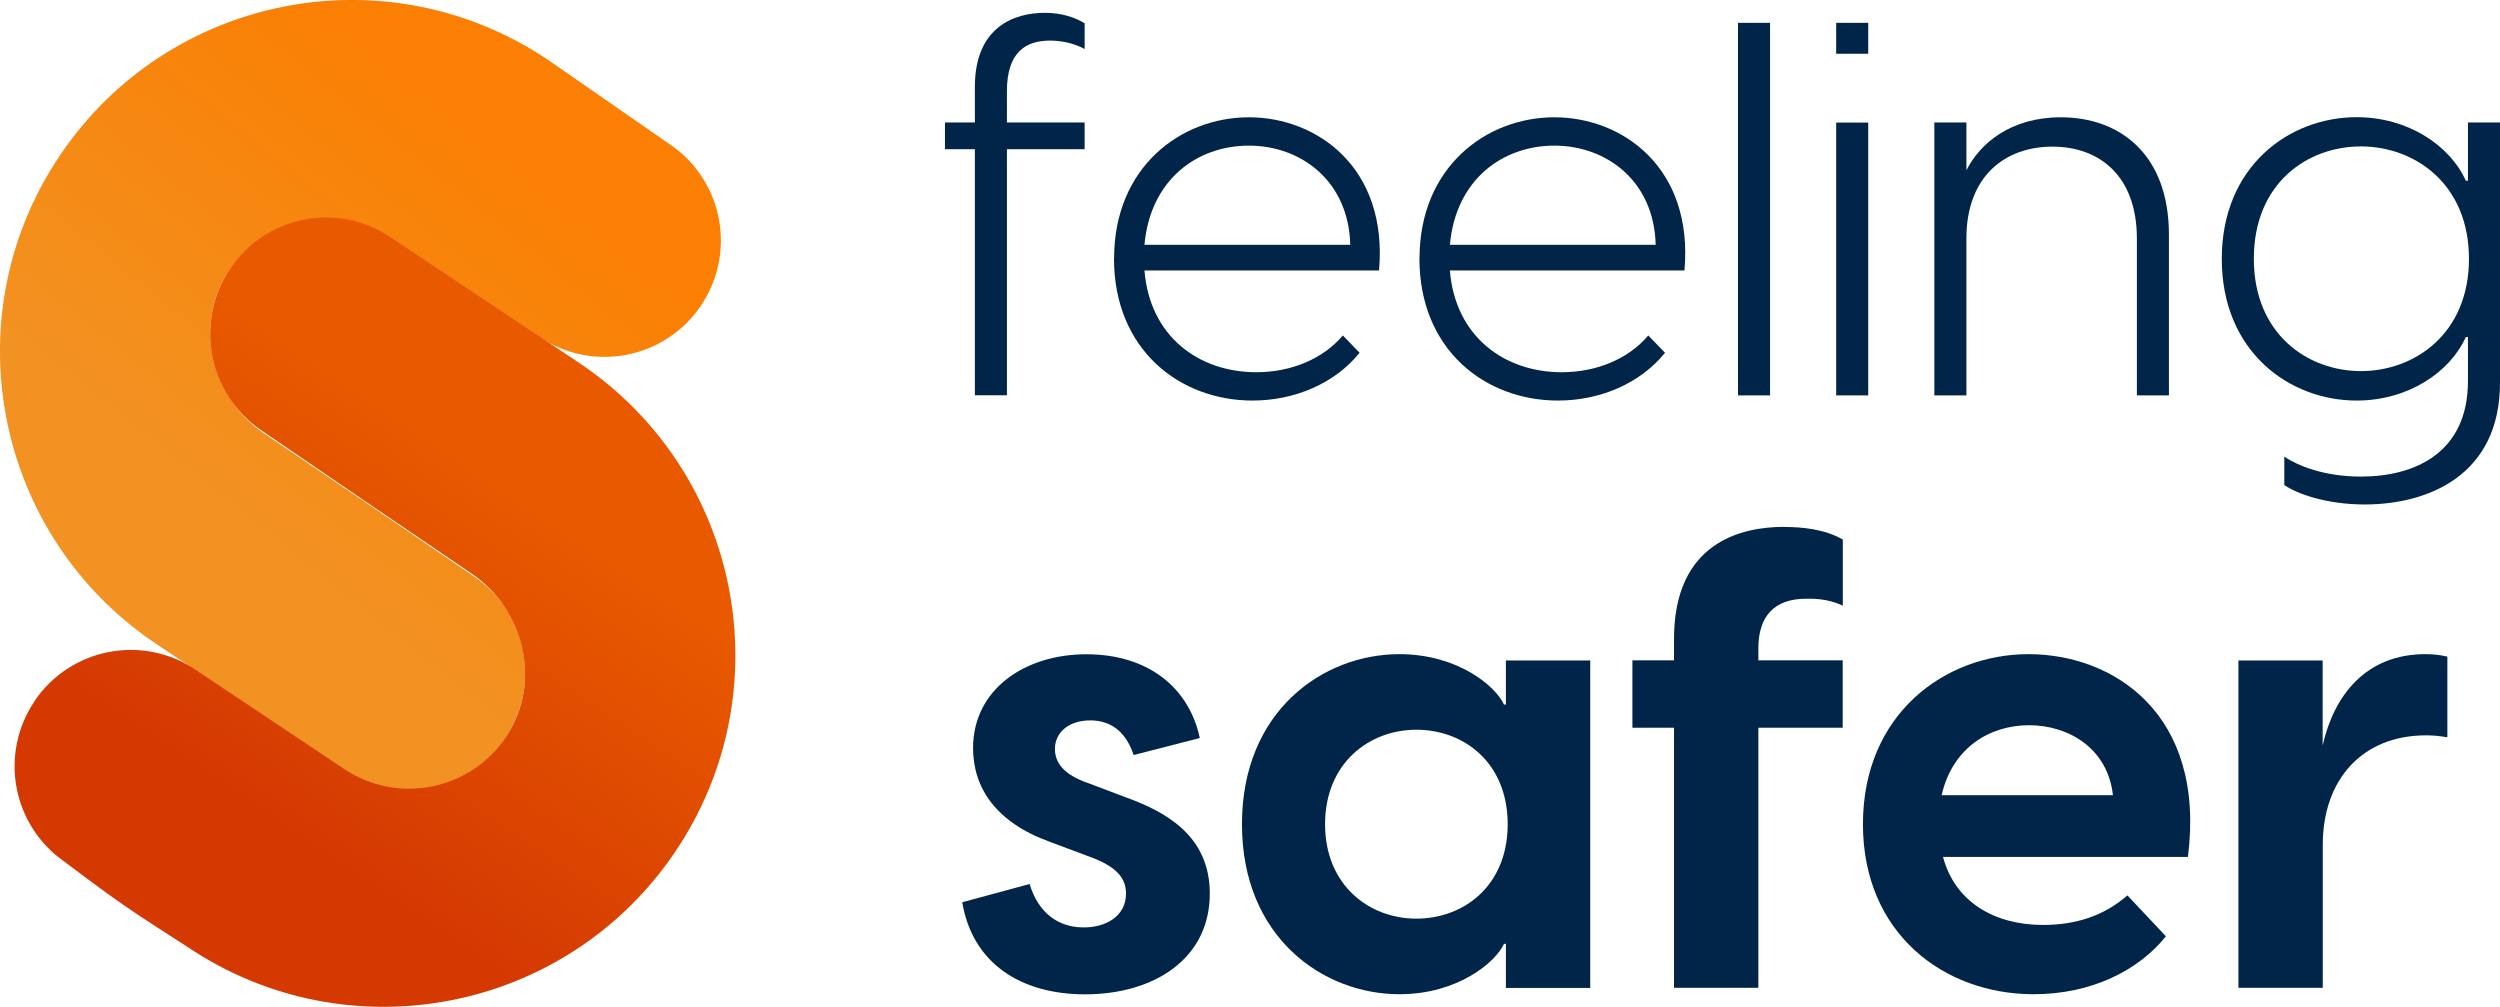
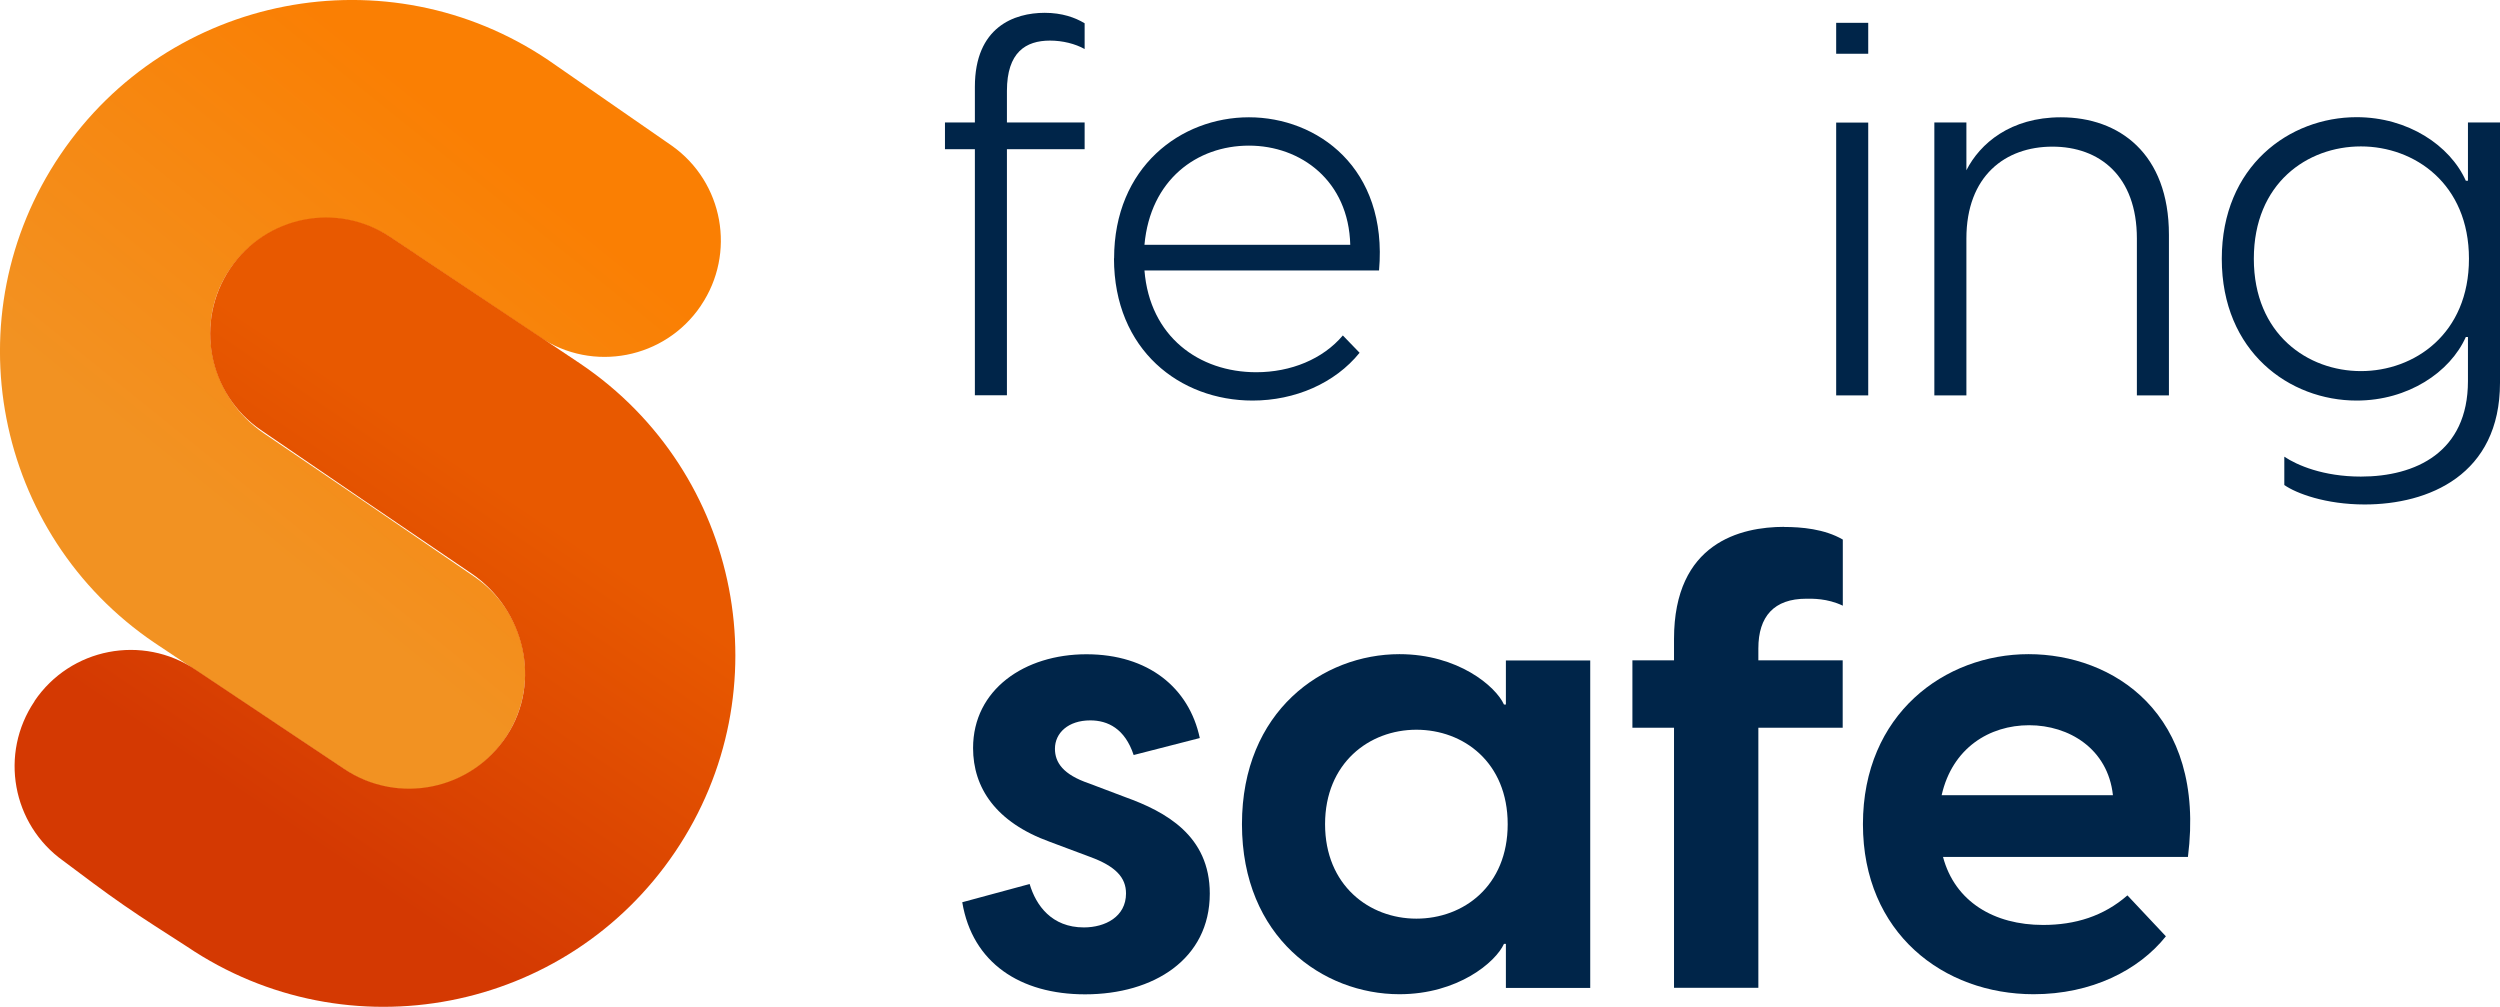
<svg xmlns="http://www.w3.org/2000/svg" id="Layer_2" data-name="Layer 2" viewBox="0 0 222.31 89.53">
  <defs>
    <style>
      .cls-1 {
        fill: url(#linear-gradient);
      }

      .cls-2 {
        fill: #002549;
      }

      .cls-3 {
        fill: url(#linear-gradient-2);
      }
    </style>
    <linearGradient id="linear-gradient" x1="11666.33" y1="-10507.41" x2="11706.56" y2="-10557.31" gradientTransform="translate(11714.95 -10496.88) rotate(-180)" gradientUnits="userSpaceOnUse">
      <stop offset=".08" stop-color="#fa7f03" />
      <stop offset=".71" stop-color="#f29222" />
    </linearGradient>
    <linearGradient id="linear-gradient-2" x1="13671.57" y1="-1984.95" x2="13734.2" y2="-1984.95" gradientTransform="translate(6060.41 -12407.31) rotate(124.04)" gradientUnits="userSpaceOnUse">
      <stop offset=".21" stop-color="#e85900" />
      <stop offset=".78" stop-color="#d43902" />
    </linearGradient>
  </defs>
  <g id="Layer_1-2" data-name="Layer 1">
    <g>
      <g>
        <g>
          <path class="cls-2" d="m92.9,1.14c1.54,0,2.71.42,3.55.93v2.29c-.84-.47-1.96-.75-3.08-.75-2.15,0-3.83,1.03-3.83,4.48v2.8h6.91v2.38h-6.91v21.88h-2.85V13.27h-2.66v-2.38h2.66v-3.17c0-5.32,3.5-6.58,6.21-6.58Z" />
          <path class="cls-2" d="m99.07,22.98c0-8.12,5.93-12.55,11.99-12.55s12.37,4.48,11.57,13.62h-20.86c.47,5.88,4.85,9.05,9.94,9.05,3.08,0,5.93-1.17,7.7-3.27l1.49,1.54c-2.19,2.71-5.74,4.25-9.52,4.25-6.44,0-12.32-4.48-12.32-12.65Zm21-1.21c-.14-5.69-4.39-8.82-9.01-8.82s-8.77,3.03-9.29,8.82h18.29Z" />
-           <path class="cls-2" d="m126.23,22.98c0-8.12,5.93-12.55,11.99-12.55s12.37,4.48,11.57,13.62h-20.86c.47,5.88,4.85,9.05,9.94,9.05,3.08,0,5.93-1.17,7.7-3.27l1.49,1.54c-2.19,2.71-5.74,4.25-9.52,4.25-6.44,0-12.32-4.48-12.32-12.65Zm21-1.21c-.14-5.69-4.39-8.82-9.01-8.82s-8.77,3.03-9.29,8.82h18.29Z" />
-           <path class="cls-2" d="m154.55,2.03h2.85v33.13h-2.85V2.03Z" />
          <path class="cls-2" d="m163.28,2.03h2.85v2.75h-2.85v-2.75Zm0,8.87h2.85v24.26h-2.85V10.89Z" />
          <path class="cls-2" d="m172.01,10.89h2.85v4.25c1.21-2.38,3.92-4.71,8.4-4.71,5.18,0,9.61,3.22,9.61,10.45v14.28h-2.85v-13.95c0-5.55-3.31-8.17-7.51-8.17s-7.65,2.61-7.65,8.17v13.95h-2.85V10.89Z" />
          <path class="cls-2" d="m203.13,43.13v-2.52c1.12.75,3.45,1.77,6.81,1.77,4.85,0,9.52-2.15,9.52-8.49v-3.92h-.19c-1.4,3.13-5.13,5.65-9.71,5.65-5.97,0-11.99-4.34-11.99-12.6s6.02-12.6,11.99-12.6c4.57,0,8.31,2.52,9.71,5.65h.19v-5.18h2.85v23.14c0,8.21-6.35,10.83-12.04,10.83-3.45,0-6.07-.98-7.14-1.73Zm6.81-10.13c4.76,0,9.61-3.31,9.61-9.99s-4.85-9.99-9.61-9.99-9.52,3.27-9.52,9.99,4.81,9.99,9.52,9.99Z" />
        </g>
        <g>
          <path class="cls-2" d="m85.57,80.23l5.99-1.62c.56,1.9,1.96,3.86,4.82,3.86,1.9,0,3.75-.95,3.75-3.02,0-1.4-.9-2.41-3.19-3.25l-3.58-1.34c-4.82-1.74-6.83-4.82-6.83-8.34,0-5.21,4.59-8.34,10.08-8.34s9.13,2.97,10.08,7.45l-5.88,1.51c-.78-2.35-2.3-3.08-3.86-3.08-1.96,0-3.14,1.12-3.14,2.52,0,1.23.73,2.3,3.02,3.08l3.25,1.23c3.58,1.29,7.5,3.42,7.5,8.57,0,5.82-4.98,8.96-11.09,8.96-5.77,0-10.02-2.8-10.92-8.18Z" />
          <path class="cls-2" d="m110.44,73.29c0-10.08,7.22-15.12,14-15.12,5.21,0,8.57,2.86,9.3,4.48h.17v-3.92h7.5v29.12h-7.5v-3.92h-.17c-.73,1.62-4.09,4.48-9.3,4.48-6.78,0-14-5.04-14-15.12Zm15.51,8.4c4.2,0,8.12-2.91,8.12-8.4s-3.92-8.4-8.12-8.4-8.12,2.97-8.12,8.4,3.92,8.4,8.12,8.4Z" />
          <path class="cls-2" d="m158.66,46.86c1.51,0,3.58.17,5.21,1.12v5.88c-1.4-.67-2.74-.62-3.25-.62-2.86,0-4.26,1.57-4.26,4.42v1.06h7.5v5.99h-7.5v23.13h-7.5v-23.13h-3.7v-5.99h3.7v-1.9c0-8.57,5.94-9.97,9.8-9.97Z" />
          <path class="cls-2" d="m165.66,73.29c0-9.8,7.28-15.12,14.73-15.12s15.79,5.21,14.17,18.03h-21.78c1.06,3.98,4.54,6.05,8.9,6.05,2.86,0,5.38-.78,7.5-2.63l3.42,3.64c-2.41,3.02-6.61,5.15-11.76,5.15-8.01,0-15.18-5.43-15.18-15.12Zm22.23-2.58c-.45-4.14-3.92-6.22-7.45-6.22s-6.83,2.02-7.78,6.22h15.23Z" />
-           <path class="cls-2" d="m199.04,58.73h7.5v7.56c1.01-4.48,3.86-8.12,9.13-8.12.67,0,1.29.06,1.96.22v7.17c-.67-.11-1.23-.17-1.9-.17-5.66,0-9.18,3.92-9.18,9.74v12.71h-7.5v-29.12Z" />
        </g>
      </g>
      <g>
        <path class="cls-1" d="m62.33,27.17h0c3.14-4.65,2-10.95-2.57-14.2l-10.98-7.61C34.46-4.31,15.03-.54,5.36,13.77-4.31,28.07-.54,47.51,13.77,57.18l16.91,11.28c4.71,3.14,11.07,1.89,14.24-2.8h0c3.19-4.73,1.98-11.15-2.73-14.37-5.63-3.86-13.02-8.89-18.73-12.76-4.71-3.2-6.25-9.62-3.15-14.4,3.16-4.87,9.68-6.2,14.48-2.97l13.2,8.81c4.73,3.19,11.14,1.94,14.33-2.78Z" />
        <path class="cls-3" d="m3.07,62.36h0c-3.14,4.65-2,10.95,2.57,14.2l2.65,1.98c1.79,1.33,3.62,2.6,5.49,3.8l2.84,1.83c14.31,9.67,33.74,5.9,43.41-8.41,9.67-14.31,5.9-33.74-8.41-43.41l-16.91-11.28c-4.71-3.14-11.07-1.89-14.24,2.8h0c-3.19,4.73-1.98,11.15,2.73,14.37,5.63,3.86,13.02,8.89,18.73,12.76,4.71,3.2,6.25,9.62,3.15,14.4-3.16,4.87-9.68,6.2-14.48,2.97l-13.2-8.81c-4.73-3.19-11.14-1.94-14.33,2.78Z" />
      </g>
    </g>
  </g>
</svg>